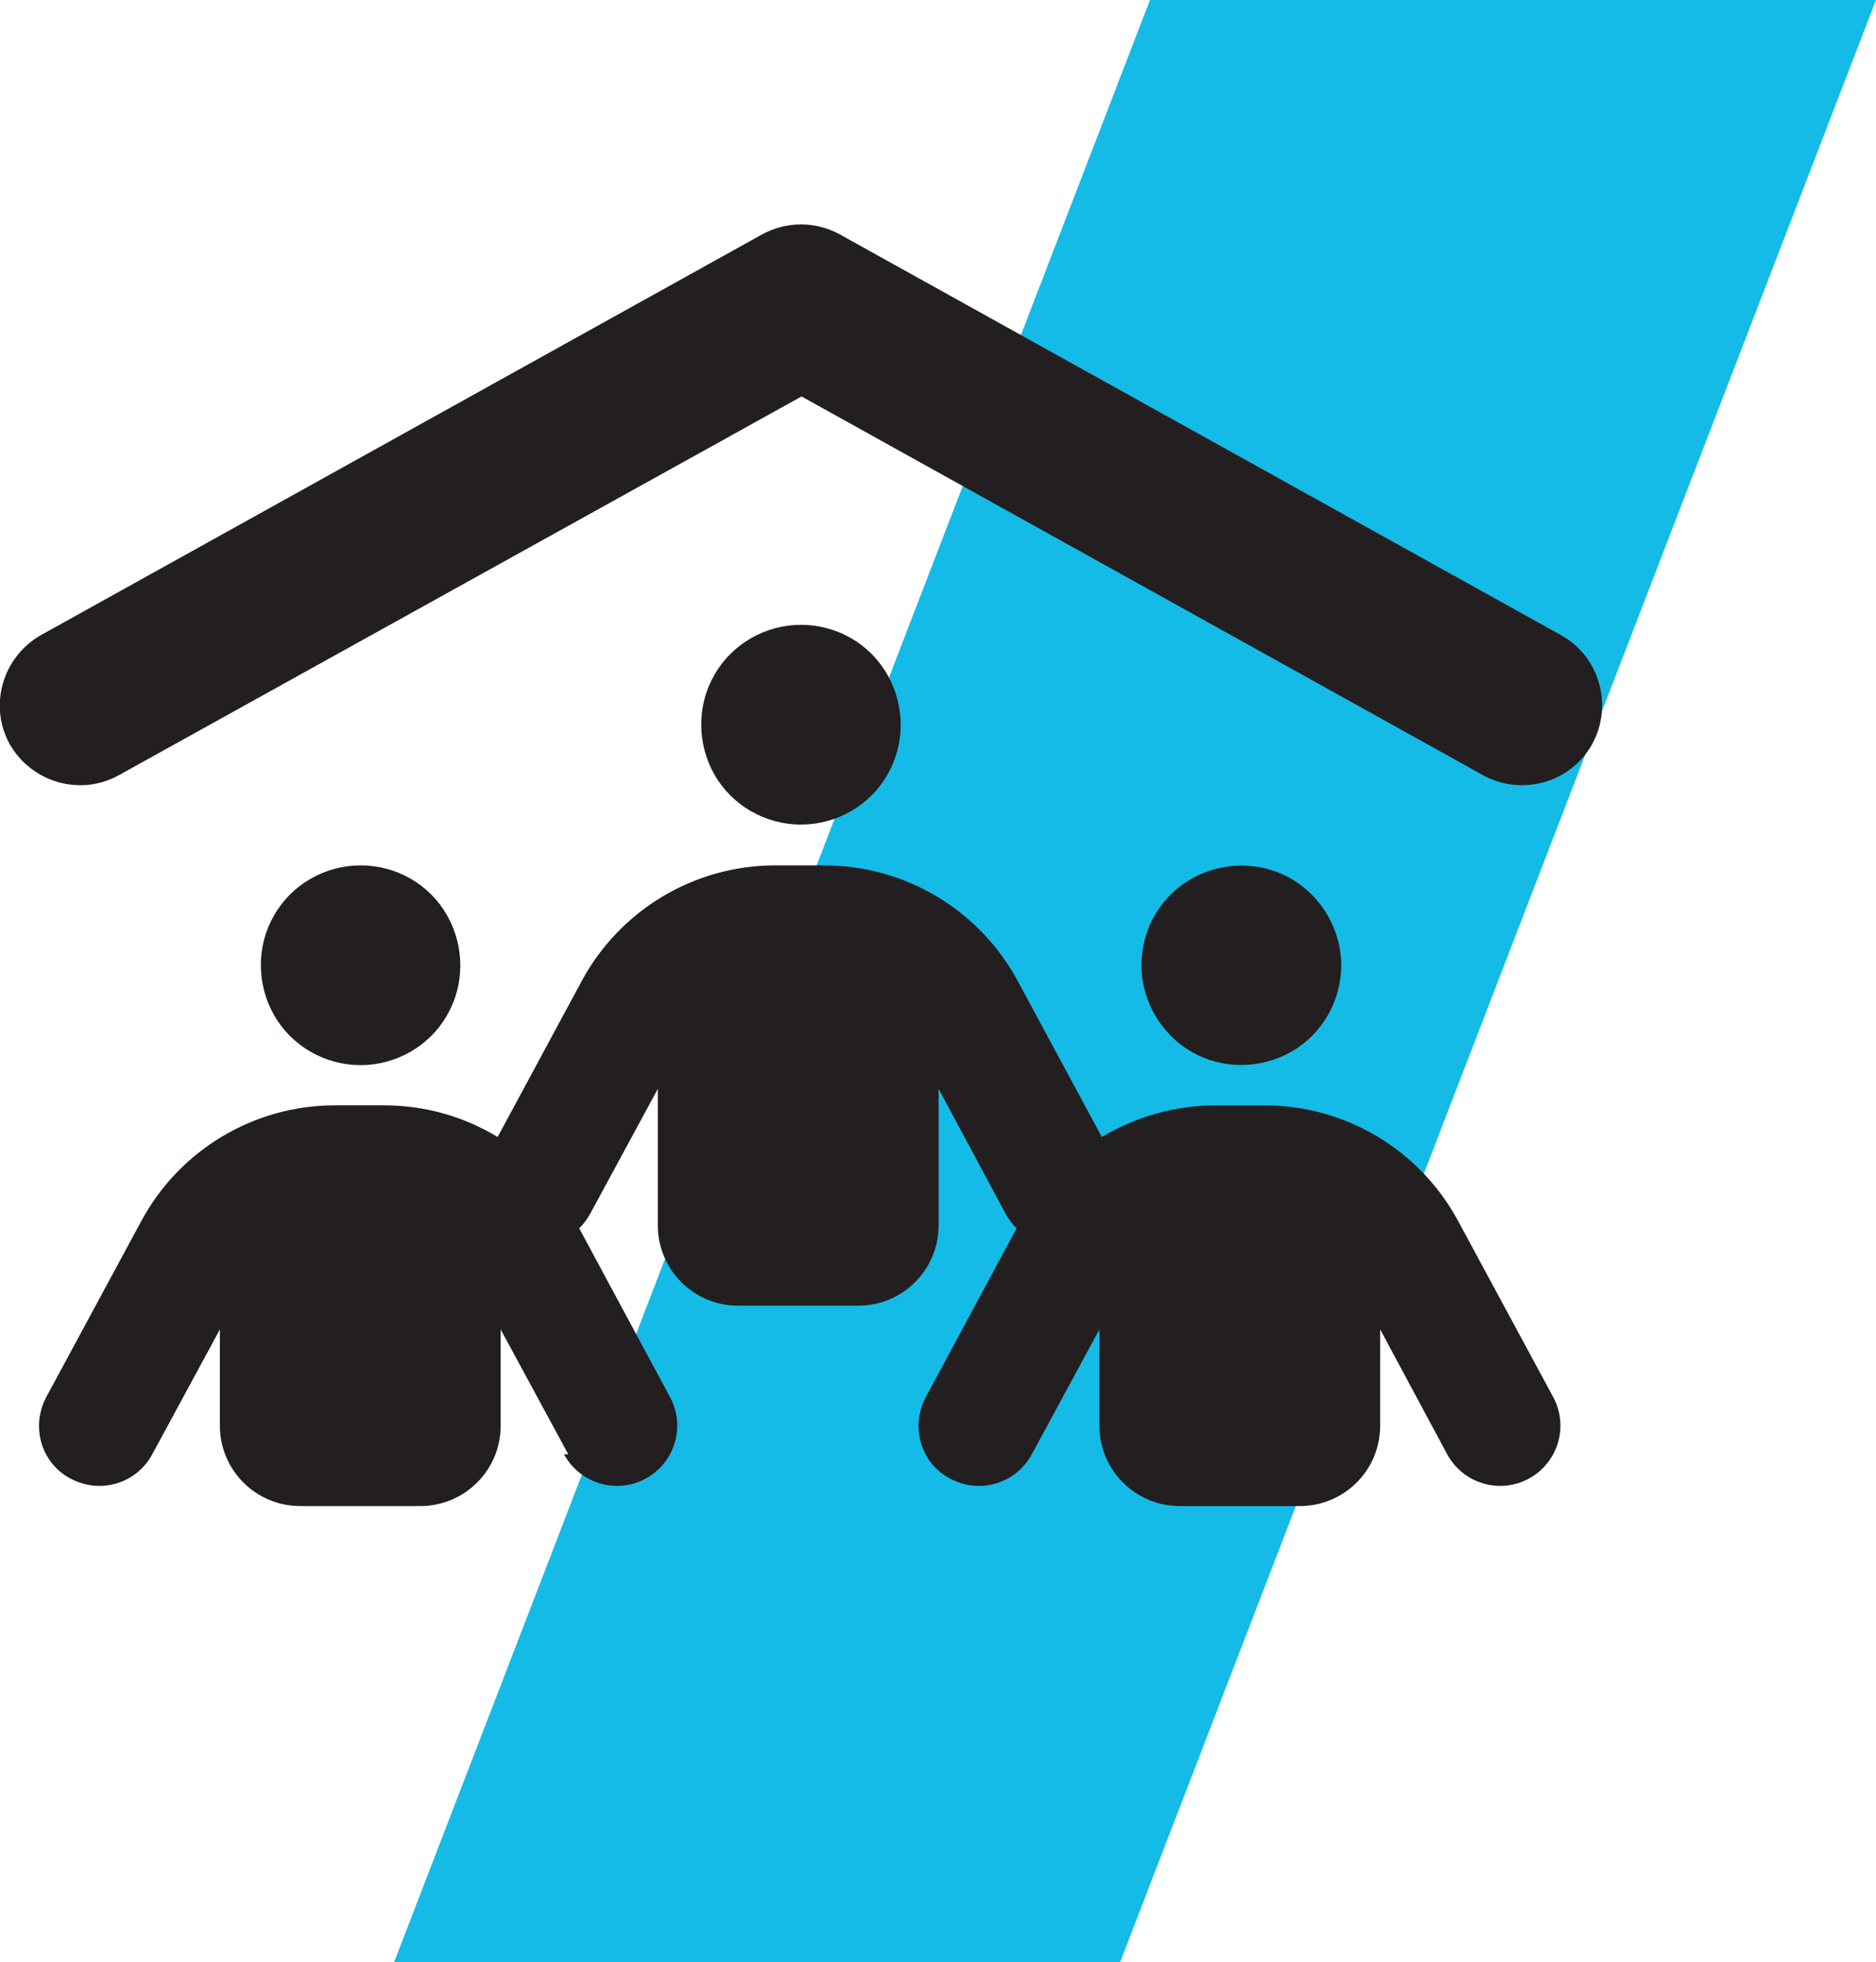
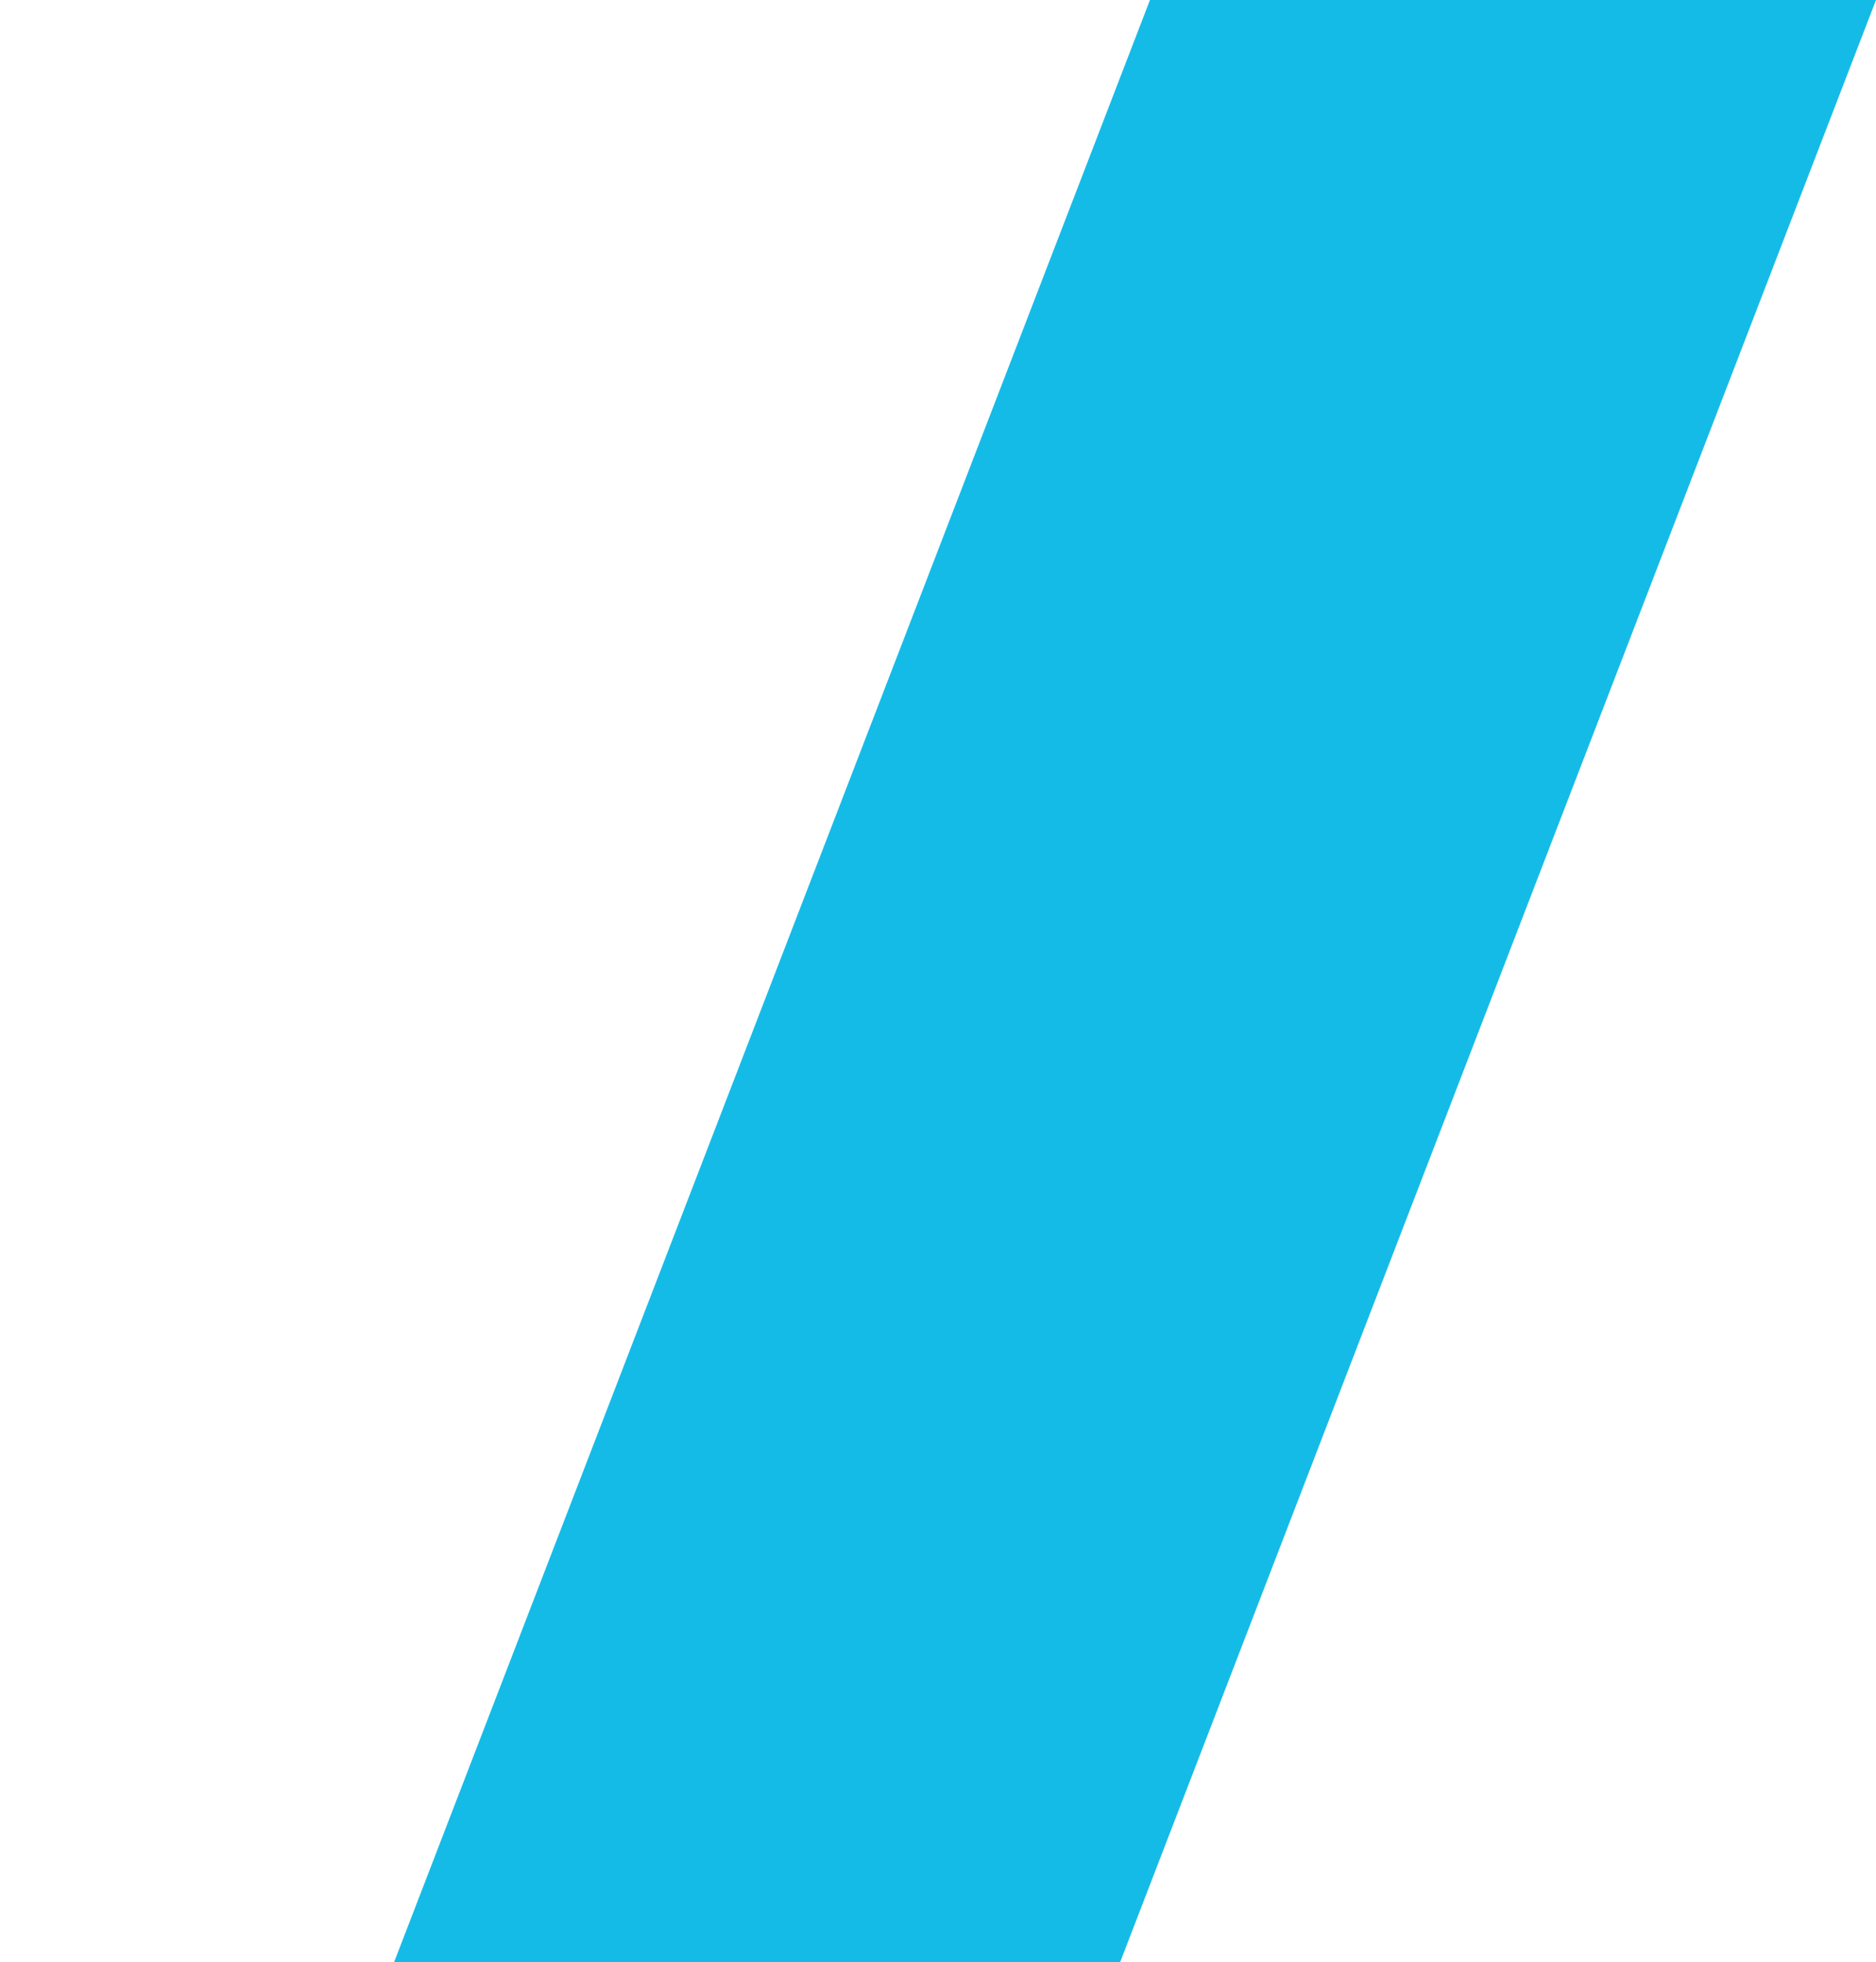
<svg xmlns="http://www.w3.org/2000/svg" id="Layer_1" data-name="Layer 1" viewBox="0 0 30.8 32.22">
  <polygon points="18.88 0 6.47 32.22 18.39 32.22 30.8 0 18.88 0" style="fill: #15bbe7;" />
-   <path d="m13.79,3.85l11.84,6.58c.63.35.86,1.15.51,1.79-.35.63-1.15.86-1.79.51l-11.19-6.22L1.95,12.73c-.63.35-1.43.12-1.79-.51-.35-.63-.12-1.43.51-1.79L12.51,3.85c.4-.22.88-.22,1.28,0h0Zm-4.46,20.03l-1.11-2.05v1.58c0,.73-.59,1.32-1.32,1.32h-1.97c-.73,0-1.32-.59-1.32-1.32v-1.58l-1.11,2.05c-.26.48-.85.66-1.34.4-.48-.25-.66-.85-.4-1.34l1.56-2.89c.63-1.17,1.85-1.9,3.18-1.9h.8c.67,0,1.31.18,1.87.52l1.38-2.56c.63-1.17,1.85-1.9,3.18-1.9h.8c1.33,0,2.55.73,3.18,1.9l1.38,2.56c.55-.33,1.2-.52,1.87-.52h.8c1.33,0,2.55.73,3.18,1.9l1.56,2.89c.26.48.08,1.08-.4,1.34-.48.26-1.08.08-1.34-.4l-1.1-2.05v1.58c0,.73-.59,1.32-1.32,1.32h-1.97c-.73,0-1.32-.59-1.32-1.32v-1.58l-1.11,2.05c-.26.48-.85.66-1.34.4-.48-.25-.66-.85-.4-1.34l1.49-2.77c-.07-.07-.13-.15-.18-.24l-1.1-2.05v2.24c0,.73-.59,1.32-1.32,1.32h-1.97c-.73,0-1.32-.59-1.32-1.32v-2.24l-1.11,2.05c-.05.09-.11.17-.18.24l1.49,2.77c.26.48.08,1.08-.4,1.34-.48.26-1.08.08-1.34-.4h0Zm-3.41-9.67c.59,0,1.13.31,1.42.82.29.51.29,1.14,0,1.64-.29.51-.84.82-1.42.82s-1.13-.31-1.42-.82c-.29-.51-.29-1.14,0-1.64.29-.51.84-.82,1.42-.82Zm7.23-3.95c.59,0,1.13.31,1.42.82.29.51.29,1.14,0,1.64-.29.51-.84.82-1.42.82s-1.13-.31-1.42-.82c-.29-.51-.29-1.14,0-1.64.29-.51.84-.82,1.42-.82Zm5.59,5.59c0-.59.31-1.13.82-1.42s1.14-.29,1.64,0,.82.84.82,1.42-.31,1.13-.82,1.42-1.14.29-1.64,0-.82-.84-.82-1.42Z" style="fill: #231f20;" />
</svg>